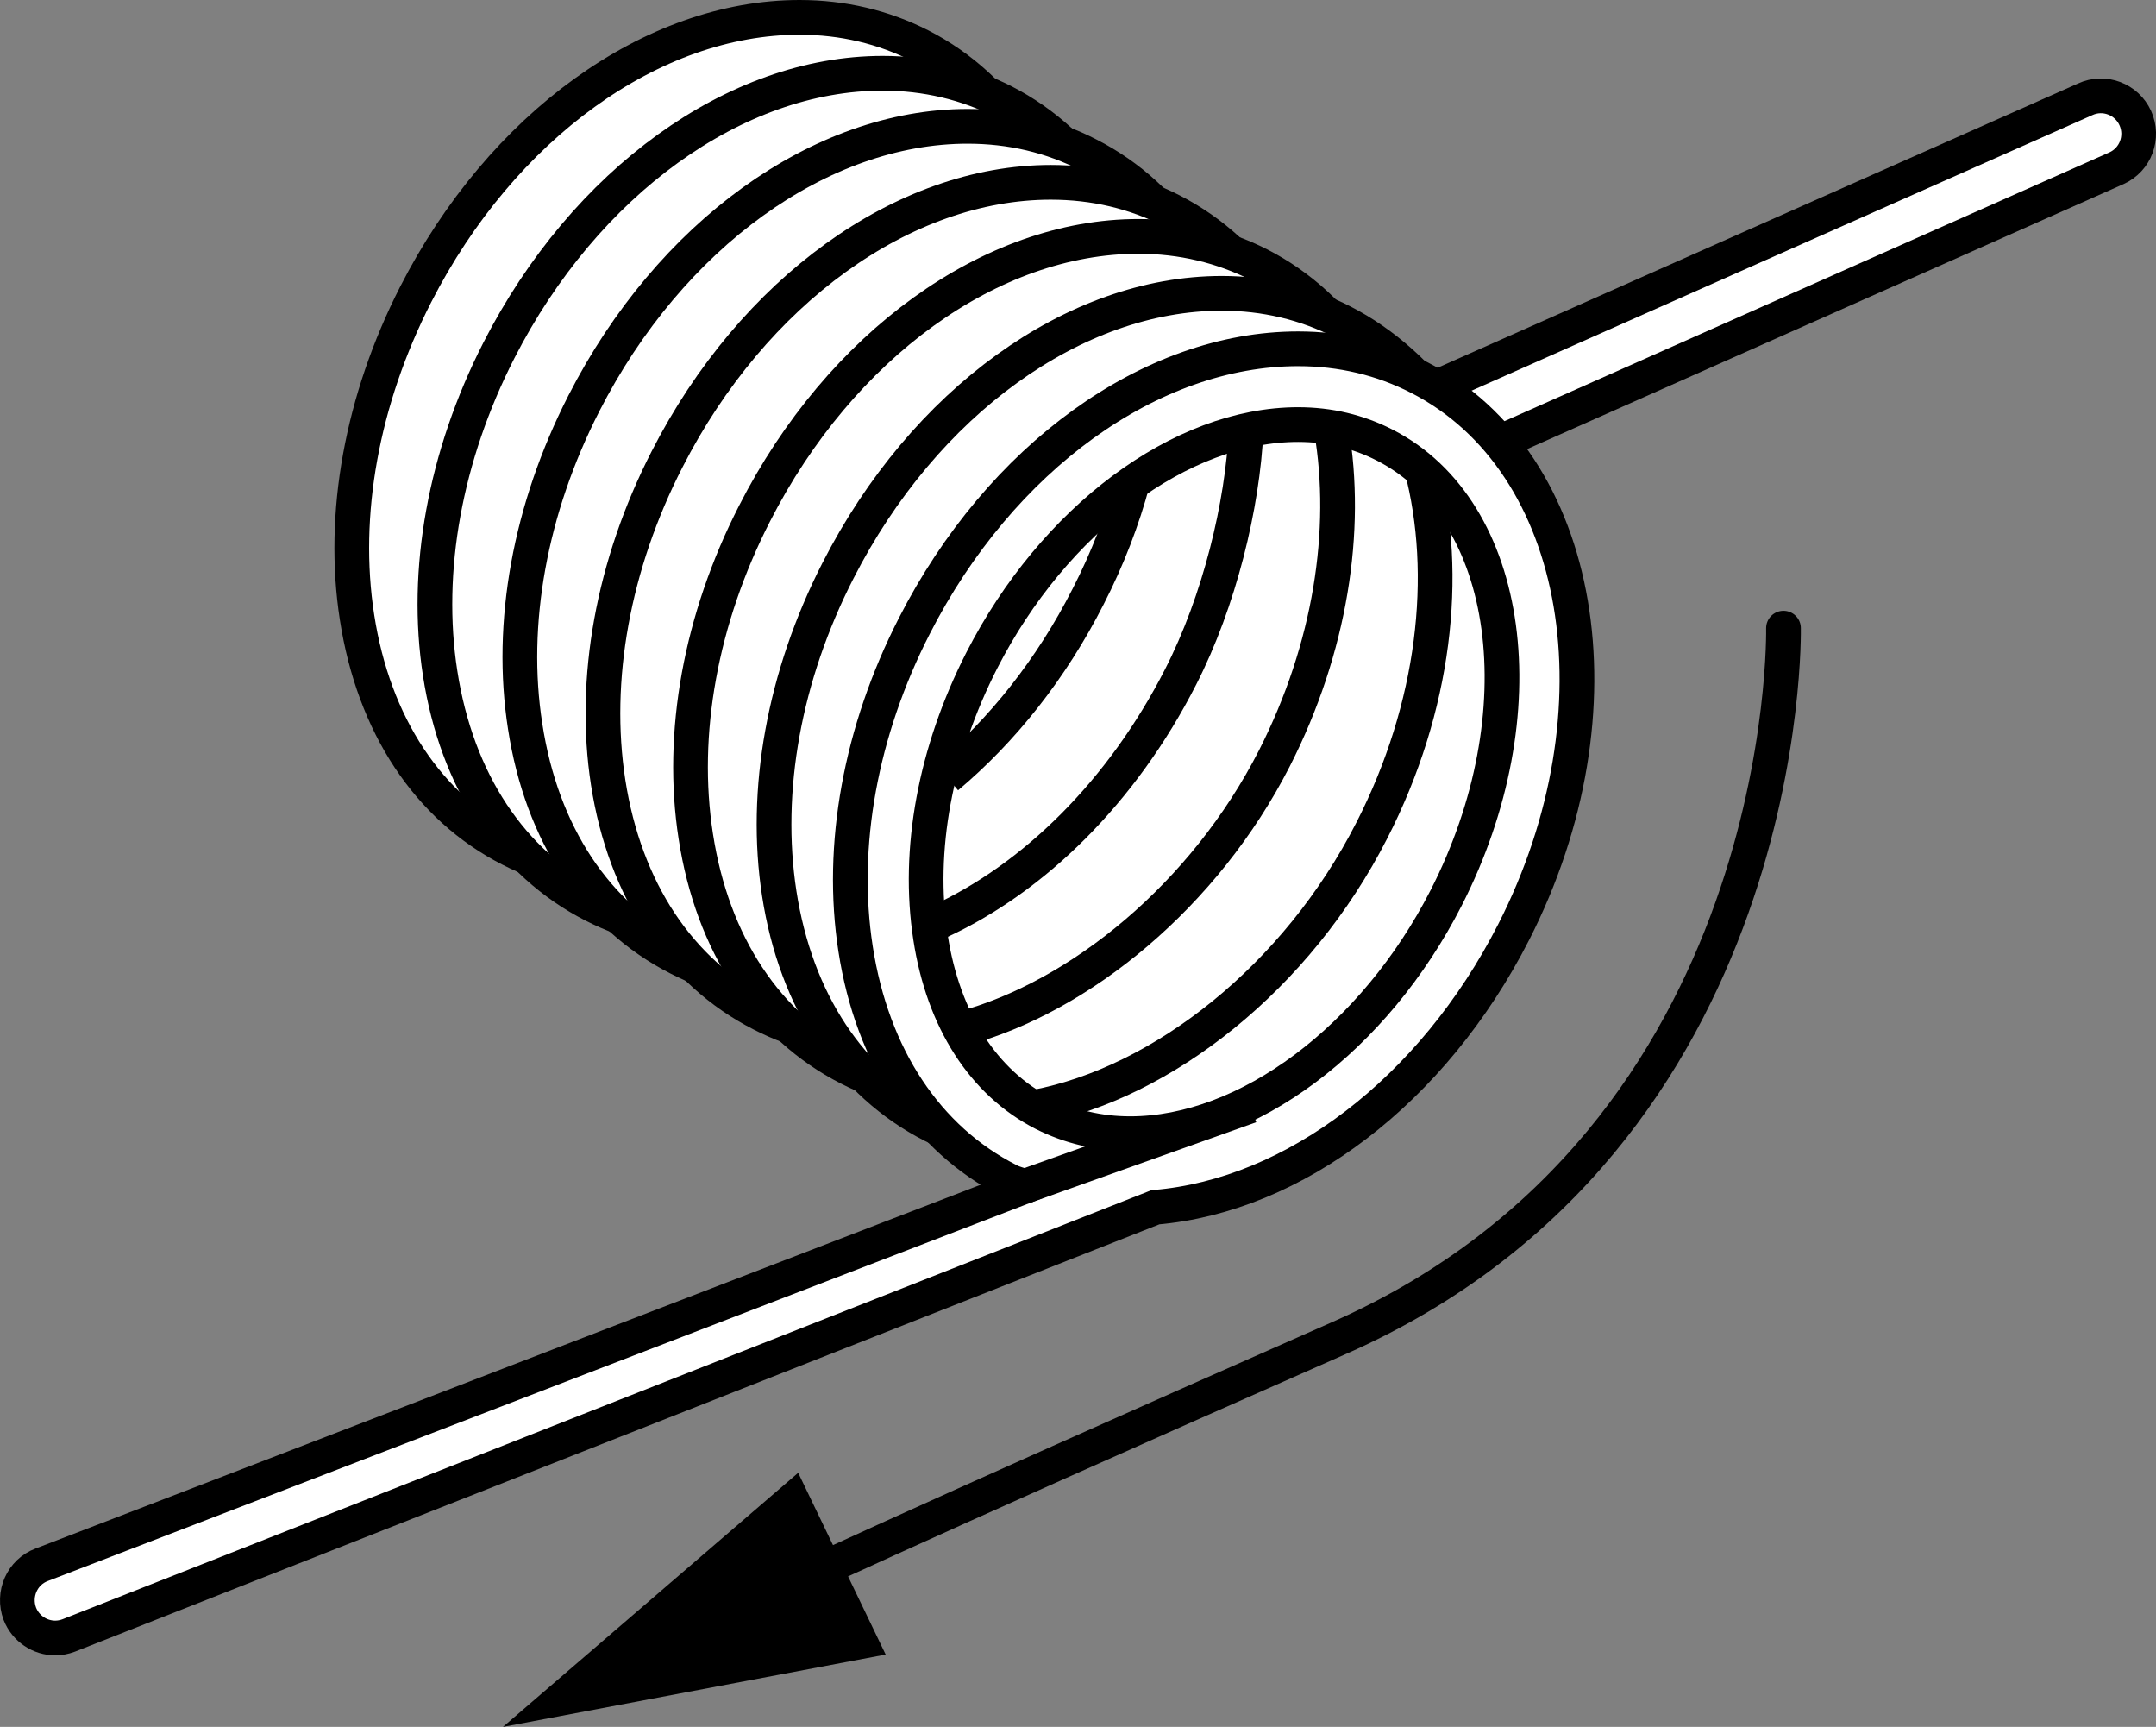
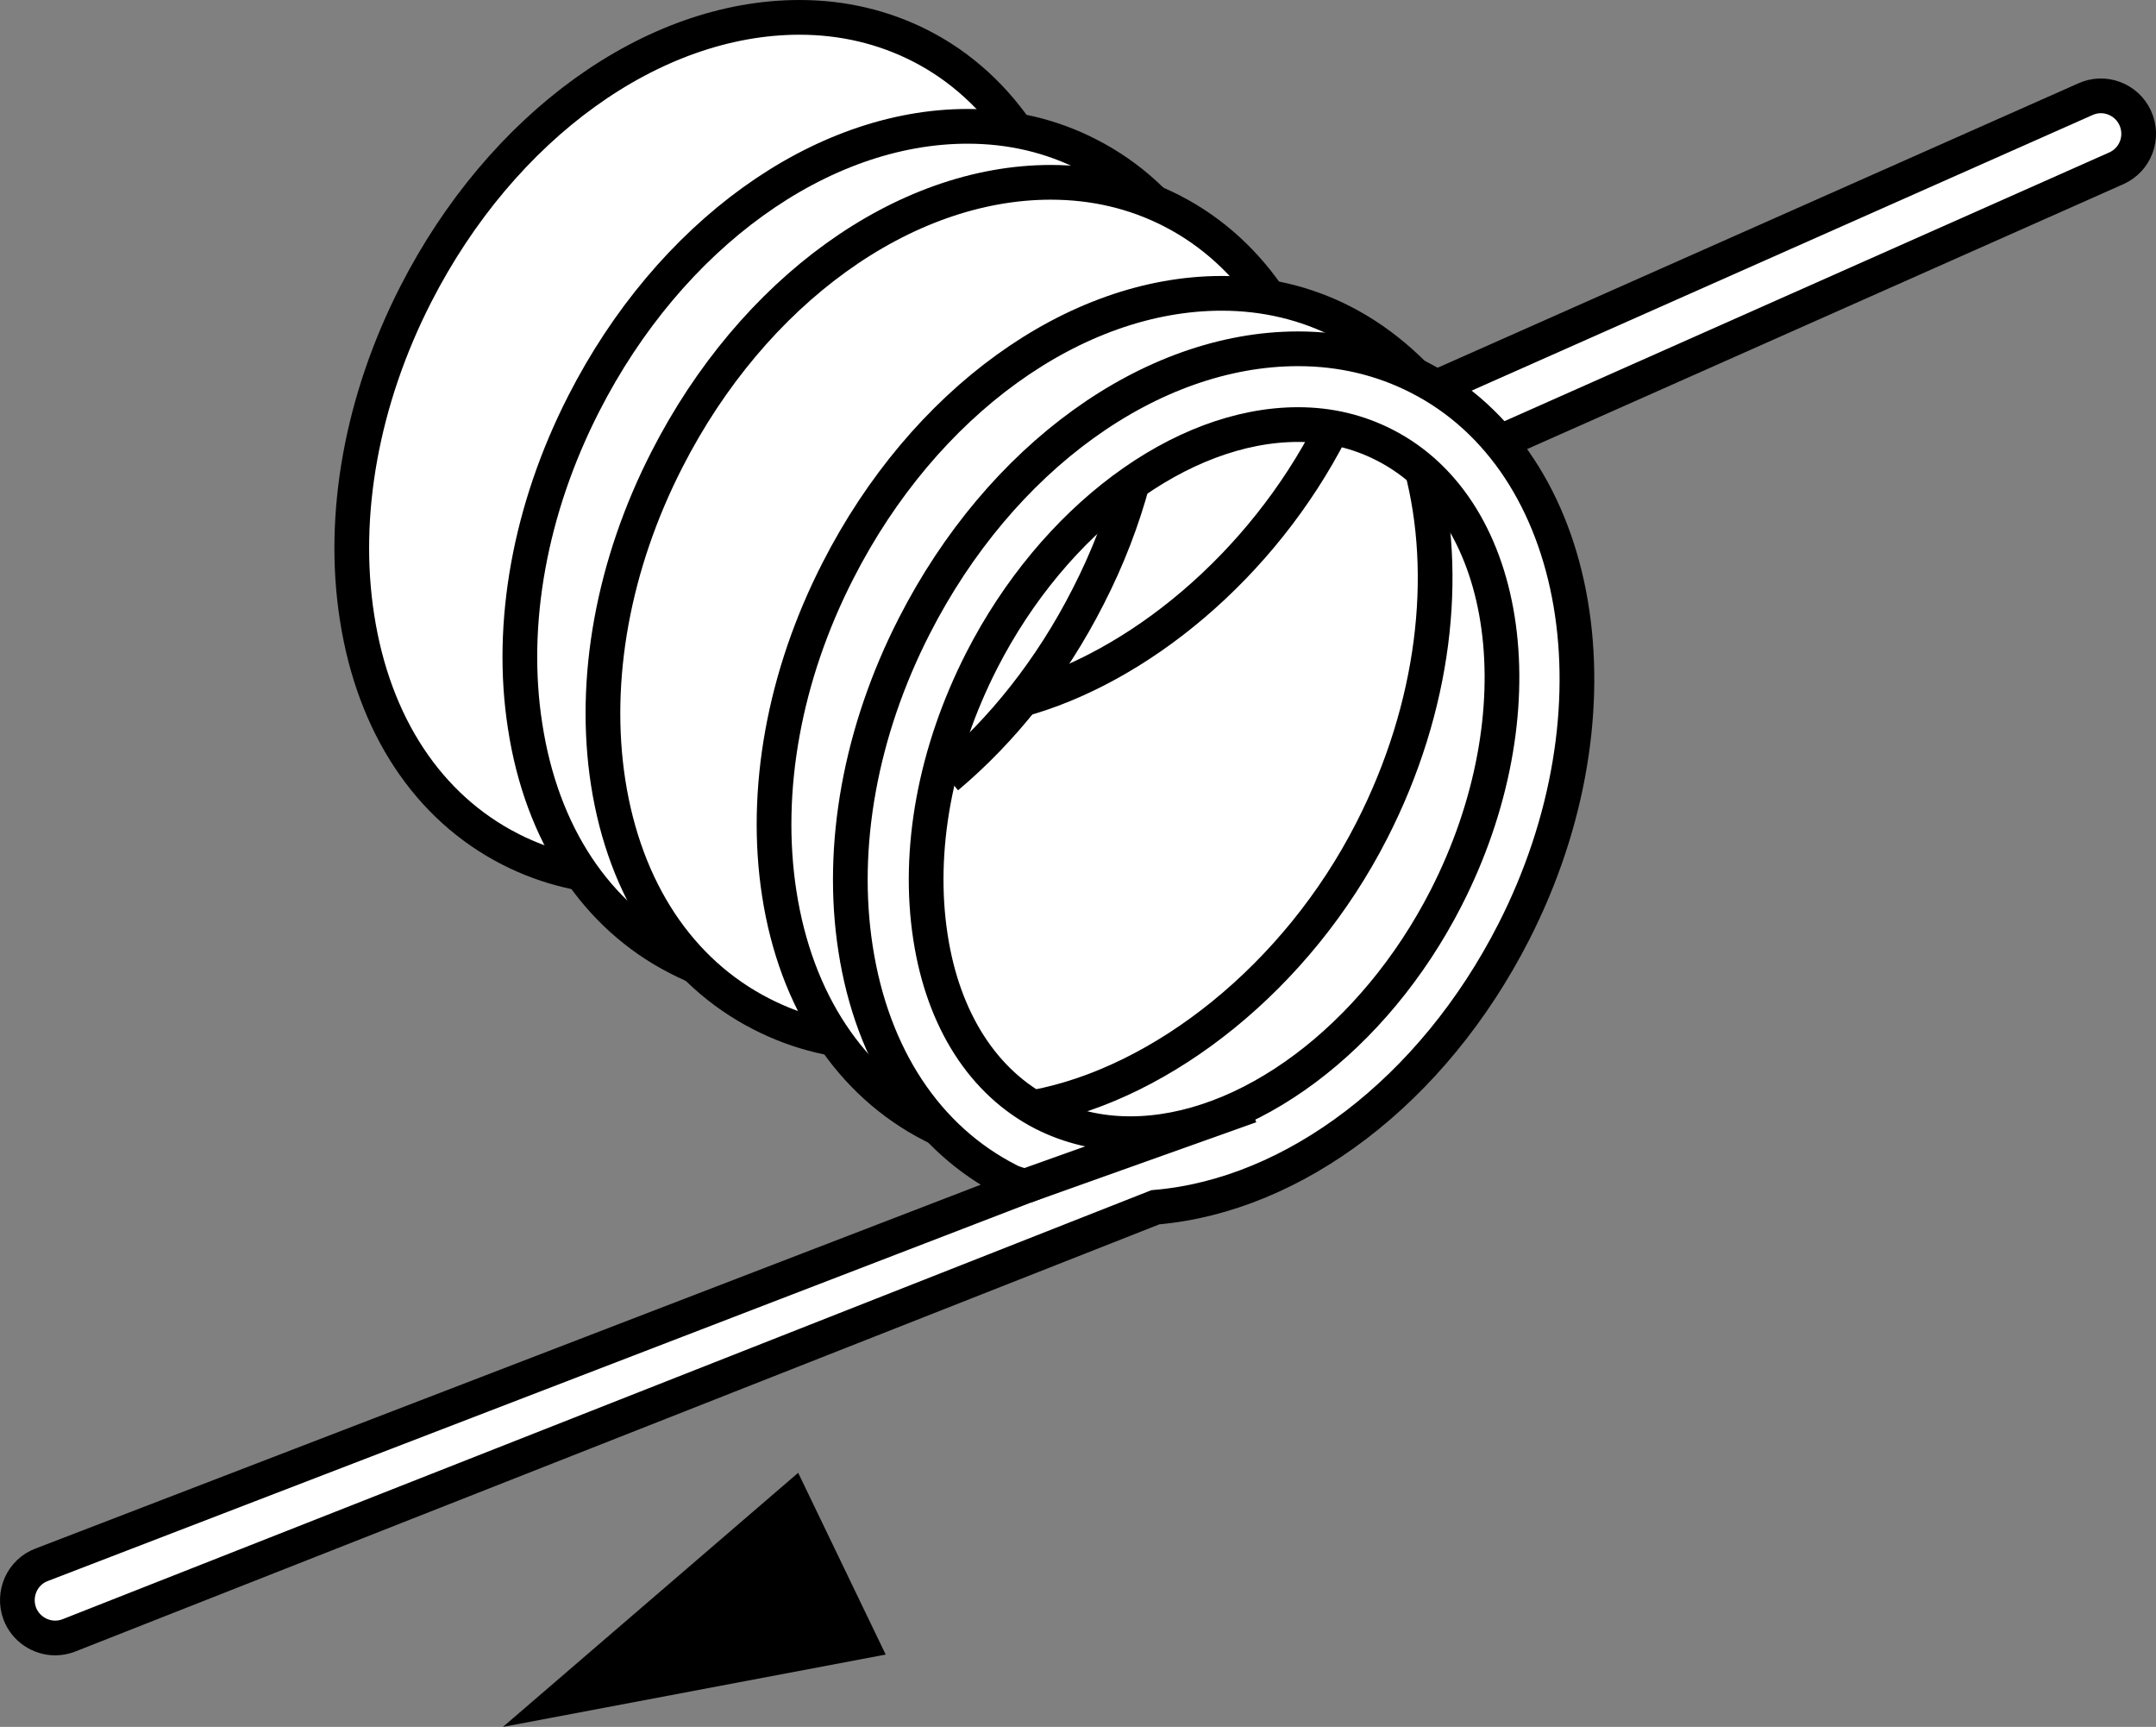
<svg xmlns="http://www.w3.org/2000/svg" version="1.1" x="0px" y="0px" width="49.693px" height="39.792px" viewBox="0 0 49.693 39.792" enable-background="new 0 0 49.693 39.792" xml:space="preserve">
  <rect x="0" y="0" width="49.693" height="39.792" fill="#808080" stroke="none" />
  <g id="image">
    <path fill="#FFFFFF" stroke="#000000" stroke-width="0.8" stroke-miterlimit="10" d="M14.559,20.228h-0.002   c-0.998,0-1.94-0.223-2.795-0.66c-1.893-0.965-3.15-2.864-3.533-5.344c-0.369-2.367,0.111-5.008,1.351-7.437   C11.563,2.904,15.035,0.4,18.428,0.4c0.996,0,1.934,0.222,2.787,0.656c3.809,1.949,4.783,7.684,2.182,12.781   C21.414,17.716,17.945,20.228,14.559,20.228z" />
-     <path fill="#FFFFFF" stroke="#000000" stroke-width="0.8" stroke-miterlimit="10" d="M16.473,21.517c-0.002,0-0.002,0-0.002,0   c-0.996,0-1.936-0.223-2.793-0.66c-1.893-0.965-3.15-2.863-3.533-5.34c-0.369-2.367,0.113-5.012,1.353-7.442   c1.982-3.879,5.455-6.387,8.846-6.387c0.996,0,1.934,0.223,2.789,0.656c3.807,1.949,4.783,7.684,2.18,12.781   C23.332,19.005,19.861,21.517,16.473,21.517z" />
    <path fill="#FFFFFF" stroke="#000000" stroke-width="0.8" stroke-miterlimit="10" d="M18.43,22.74h-0.002   c-0.996,0-1.936-0.222-2.793-0.664c-1.892-0.961-3.15-2.855-3.531-5.34c-0.371-2.367,0.111-5.012,1.352-7.438   c1.982-3.883,5.455-6.387,8.846-6.387c0.996,0,1.934,0.219,2.789,0.66c3.808,1.942,4.783,7.68,2.18,12.774   C25.289,20.228,21.82,22.74,18.43,22.74z" />
    <path fill="#FFFFFF" stroke="#000000" stroke-width="0.8" stroke-miterlimit="10" d="M20.347,24.033h-0.002   c-0.996,0-1.936-0.227-2.795-0.668c-1.892-0.965-3.148-2.86-3.533-5.336c-0.367-2.371,0.113-5.016,1.356-7.442   c1.98-3.879,5.453-6.386,8.846-6.386c0.996,0,1.934,0.219,2.787,0.656c3.807,1.949,4.785,7.68,2.182,12.778   C27.205,21.517,23.734,24.033,20.347,24.033z" />
-     <path fill="#FFFFFF" stroke="#000000" stroke-width="0.8" stroke-miterlimit="10" d="M22.367,25.275h-0.002   c-0.998,0-1.937-0.222-2.795-0.66c-1.892-0.961-3.15-2.86-3.533-5.344c-0.369-2.367,0.111-5.008,1.354-7.437   c1.98-3.883,5.453-6.387,8.848-6.387c0.994,0,1.932,0.223,2.787,0.656c3.806,1.949,4.783,7.684,2.18,12.781   C29.223,22.767,25.754,25.275,22.367,25.275z" />
    <path fill="#FFFFFF" stroke="#000000" stroke-width="0.8" stroke-miterlimit="10" d="M24.291,26.591h-0.002   c-1,0-1.94-0.219-2.795-0.66c-1.893-0.965-3.15-2.863-3.533-5.34c-0.367-2.371,0.111-5.016,1.353-7.441   c1.981-3.883,5.455-6.391,8.846-6.391c0.996,0,1.934,0.223,2.787,0.66c3.809,1.949,5.834,8.297,3.231,13.398   C32.195,24.697,27.678,26.591,24.291,26.591z" />
    <g>
-       <line fill="#FFFFFF" stroke="#000000" stroke-width="0.8" stroke-miterlimit="10" x1="48.42" y1="3.084" x2="33.262" y2="9.814" />
      <path fill="#FFFFFF" stroke="#000000" stroke-width="0.8" stroke-miterlimit="10" d="M33.262,10.685    c-0.332,0-0.648-0.188-0.797-0.508c-0.199-0.438-0.006-0.953,0.432-1.16l15.16-6.727    c0.443-0.207,0.961-0.004,1.158,0.43c0.199,0.441,0.008,0.957-0.432,1.156l-15.16,6.734    C33.506,10.662,33.383,10.685,33.262,10.685z" />
    </g>
    <path fill="#FFFFFF" stroke="#000000" stroke-width="0.8" stroke-miterlimit="10" d="M32.707,8.697   c-0.854-0.438-1.791-0.66-2.787-0.66c-3.392,0-6.865,2.504-8.848,6.39c-1.24,2.426-1.721,5.066-1.352,7.438   c0.383,2.48,1.641,4.379,3.533,5.34c0.115,0.063,0.244,0.086,0.363,0.133L0.961,36.056   c-0.451,0.168-0.674,0.676-0.504,1.129c0.135,0.344,0.465,0.558,0.816,0.558c0.104,0,0.209-0.02,0.31-0.058   l25.047-9.867c3.198-0.27,6.389-2.68,8.258-6.34C37.492,16.376,36.515,10.642,32.707,8.697z M33.332,20.689   c-1.658,3.246-4.588,5.434-7.281,5.434h-0.002c-0.719,0-1.39-0.16-2-0.468c-1.383-0.707-2.308-2.145-2.602-4.055   c-0.312-2.008,0.106-4.274,1.182-6.383c1.662-3.246,4.59-5.434,7.291-5.434c0.717,0,1.385,0.16,1.994,0.472   C34.863,11.759,35.5,16.443,33.332,20.689z" />
    <path fill="none" stroke="#000000" stroke-width="0.8" stroke-miterlimit="10" d="M32.762,10.771   c0.65,2.469,0.312,5.52-1.143,8.364c-1.722,3.379-4.814,5.816-7.754,6.375" />
-     <path fill="none" stroke="#000000" stroke-width="0.8" stroke-miterlimit="10" d="M30.687,9.904   c0.392,2.312-0.016,5.019-1.314,7.57c-1.608,3.148-4.471,5.496-7.199,6.23" />
-     <path fill="none" stroke="#000000" stroke-width="0.8" stroke-miterlimit="10" d="M28.721,9.904   c-0.078,1.73-0.613,3.945-1.512,5.699c-1.342,2.629-3.369,4.633-5.592,5.648" />
+     <path fill="none" stroke="#000000" stroke-width="0.8" stroke-miterlimit="10" d="M30.687,9.904   c-1.608,3.148-4.471,5.496-7.199,6.23" />
    <path fill="none" stroke="#000000" stroke-width="0.8" stroke-miterlimit="10" d="M26.113,11.08   c-0.24,0.894-0.582,1.789-1.034,2.668c-0.85,1.672-1.98,3.086-3.254,4.156" />
    <line fill="#FFFFFF" stroke="#000000" stroke-width="0.8" stroke-miterlimit="10" x1="23.617" y1="27.337" x2="28.82" y2="25.482" />
  </g>
  <g id="callouts">
    <g>
      <g>
-         <path fill="none" stroke="#000000" stroke-width="0.8" stroke-linecap="round" stroke-linejoin="round" d="M41.107,14.474     c0,0,0.242,11.73-10.24,16.356c-10.482,4.621-12.932,5.801-12.932,5.801" />
        <g>
          <polygon points="18.397,33.937 11.592,39.792 20.414,38.125     " />
        </g>
      </g>
    </g>
  </g>
</svg>